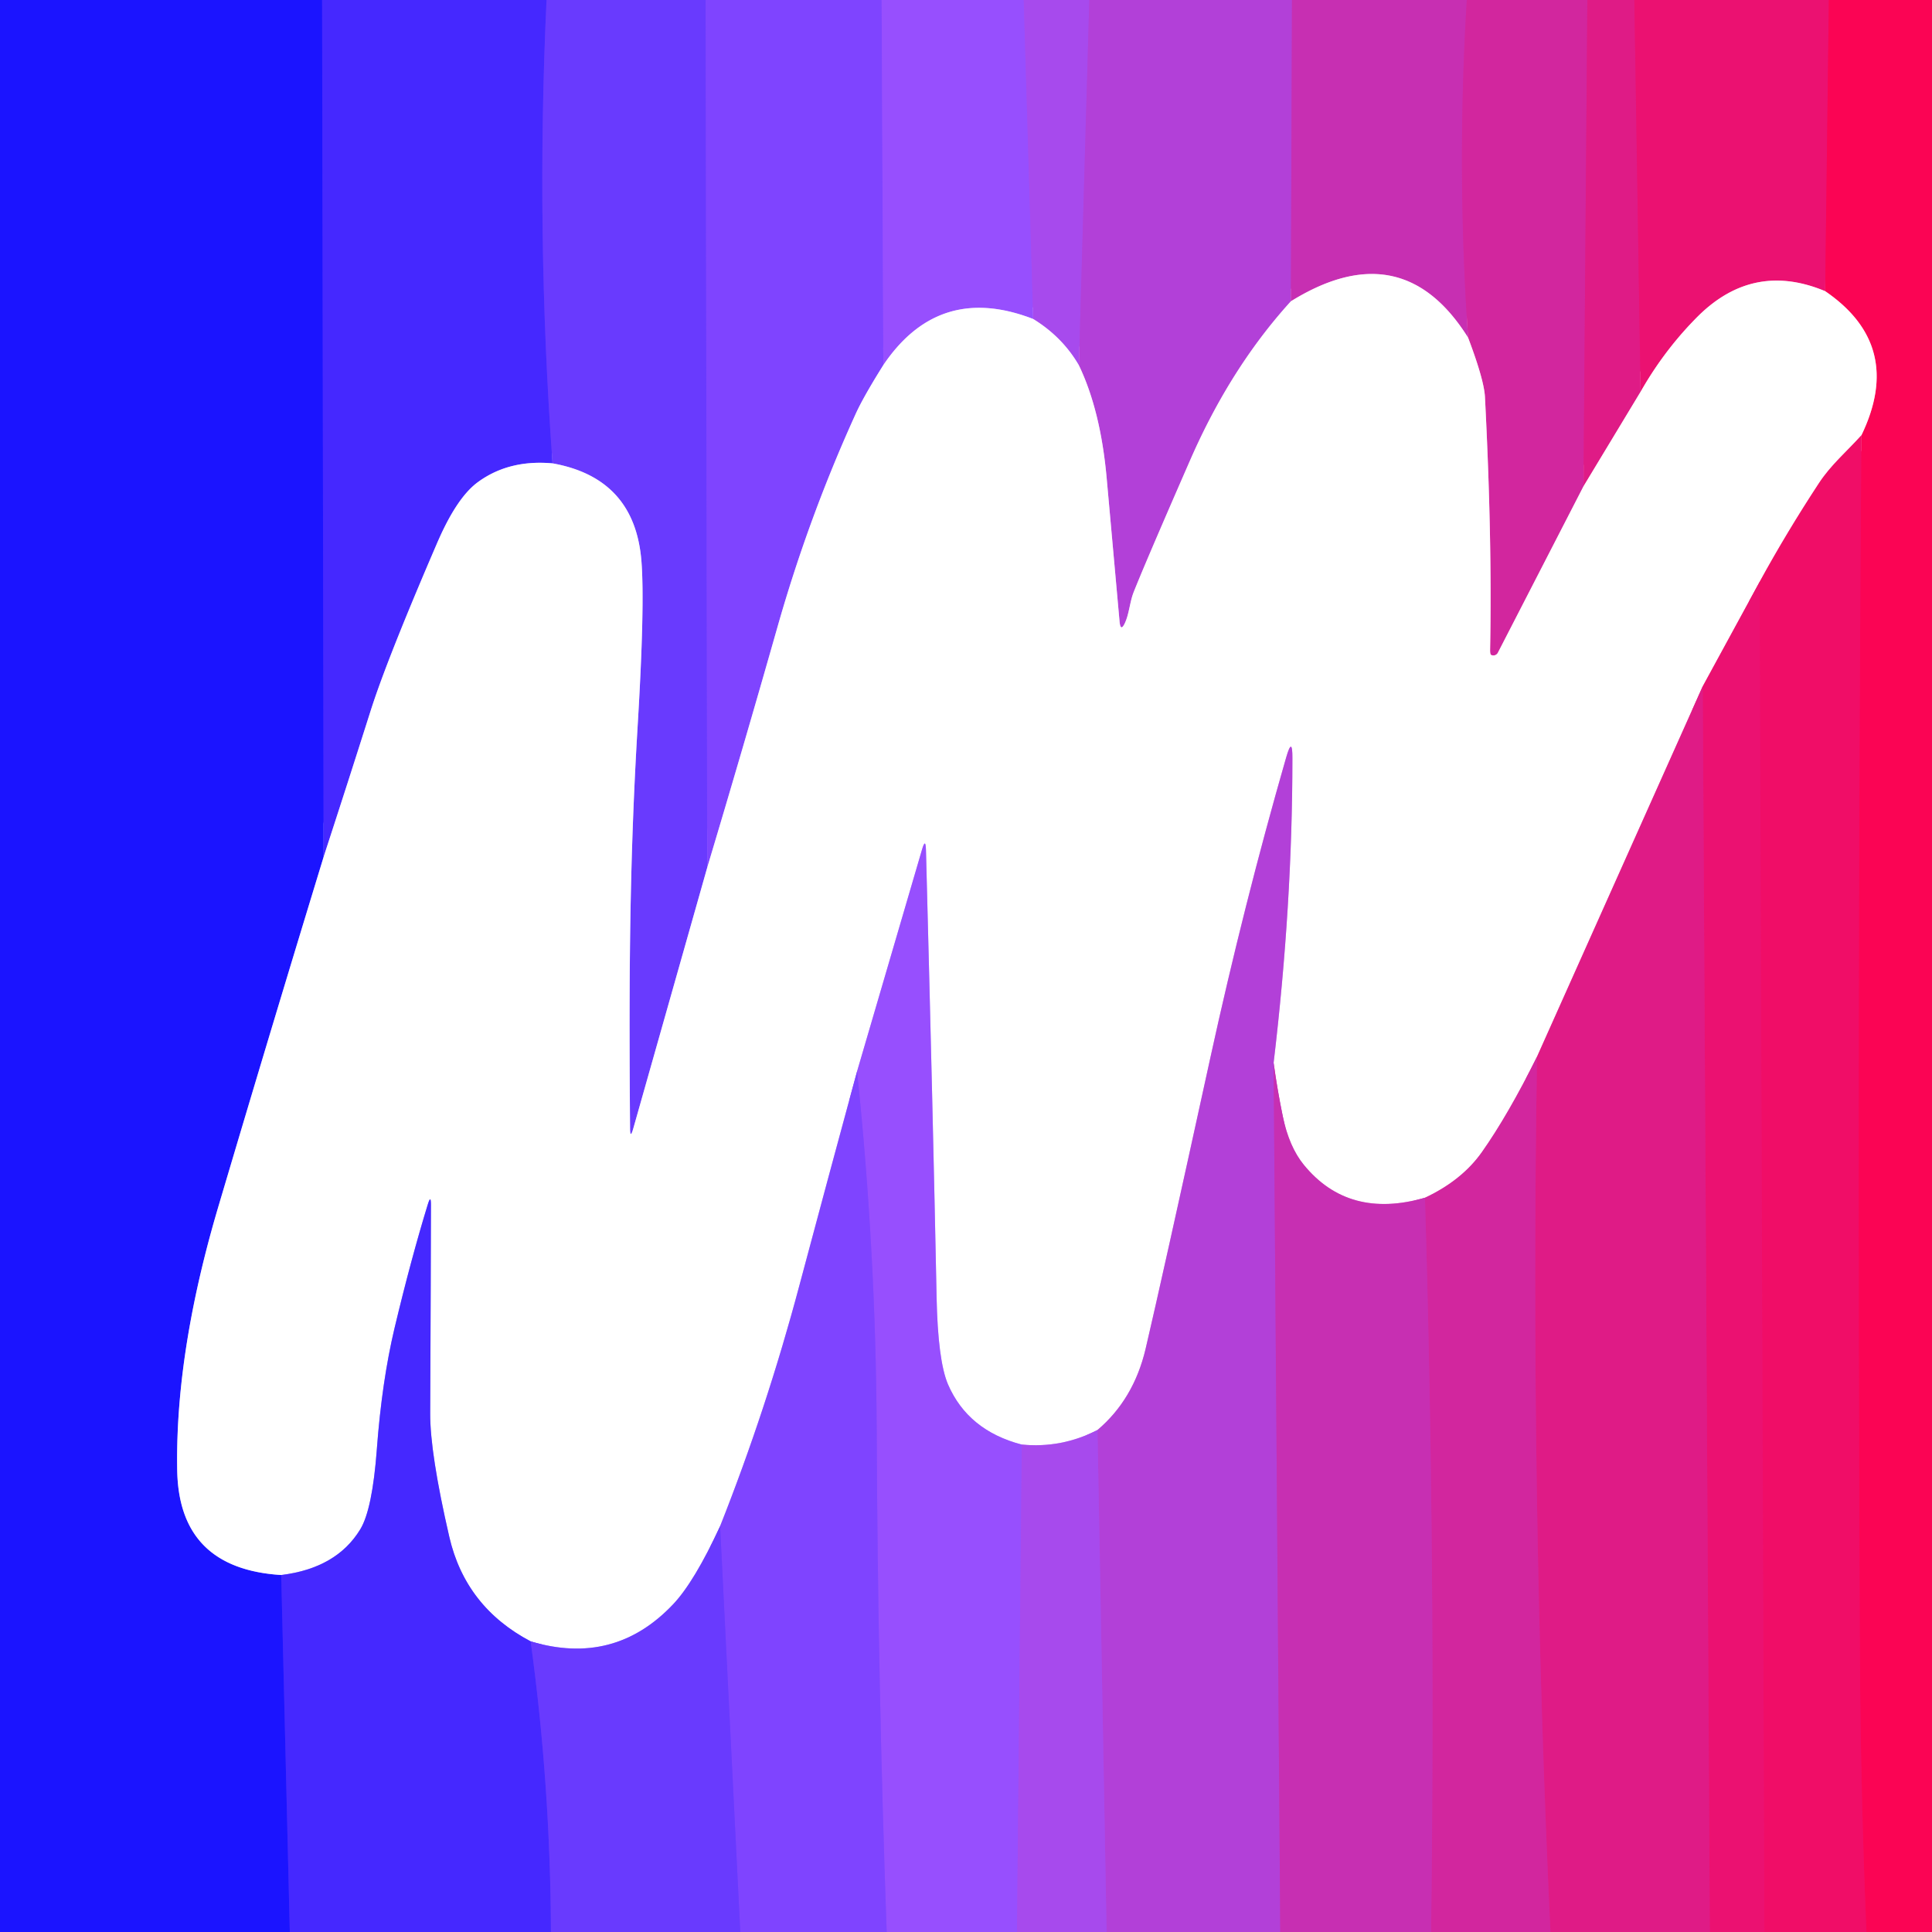
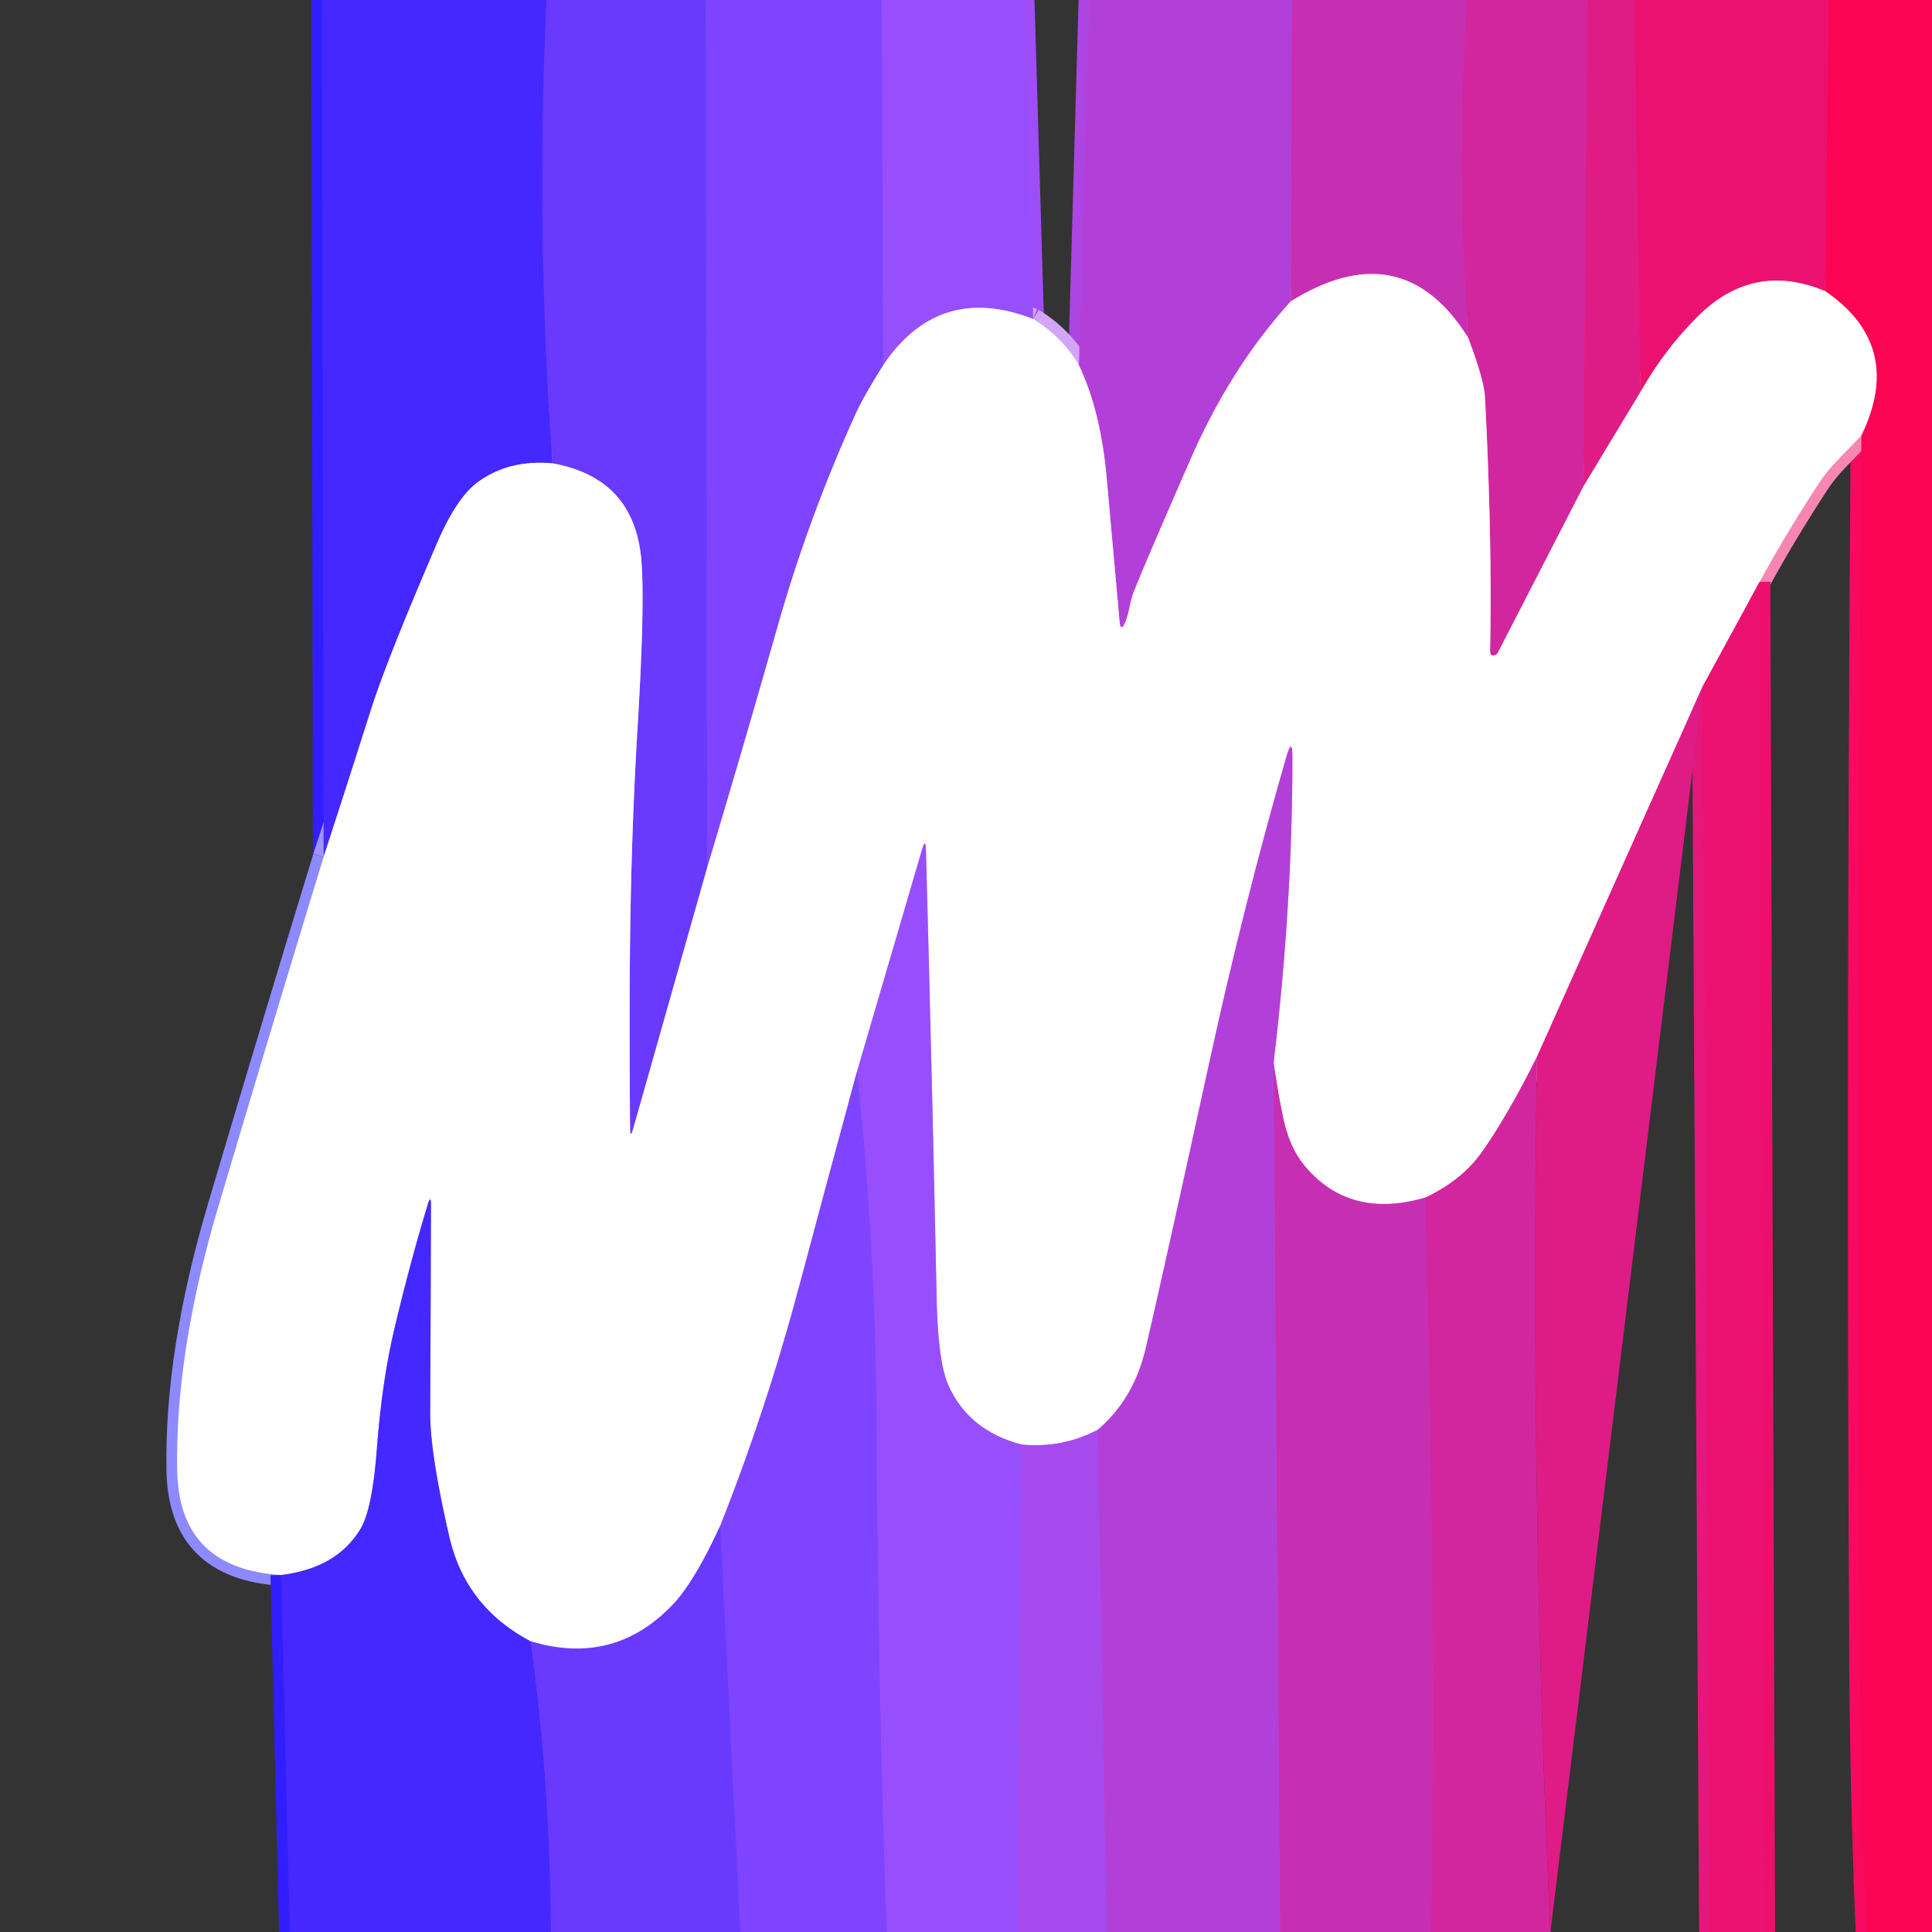
<svg xmlns="http://www.w3.org/2000/svg" version="1.1" viewBox="0.00 0.00 180.00 180.00">
  <rect x="0.00" y="0.00" width="180.00" height="180.00" fill="#333333" stroke="none" />
  <g stroke-width="2.00" fill="none" stroke-linecap="butt">
    <path stroke="#301eff" vector-effect="non-scaling-stroke" d="   M 30.01 0.00   L 30.15 79.84" />
    <path stroke="#8d8aff" vector-effect="non-scaling-stroke" d="   M 30.15 79.84   Q 25.19 96.06 20.34 112.43   Q 16.31 126.02 16.51 137.00   Q 16.68 146.15 26.20 146.74" />
    <path stroke="#301eff" vector-effect="non-scaling-stroke" d="   M 26.20 146.74   L 27.00 180.00" />
    <path stroke="#5731ff" vector-effect="non-scaling-stroke" d="   M 50.92 0.00   Q 49.91 21.61 51.48 43.17" />
    <path stroke="#a294ff" vector-effect="non-scaling-stroke" d="   M 51.48 43.17   Q 47.38 42.80 44.48 44.95   Q 42.54 46.40 40.75 50.54   Q 36.02 61.51 34.52 66.26   Q 32.38 73.01 30.15 79.84" />
    <path stroke="#743fff" vector-effect="non-scaling-stroke" d="   M 65.74 0.00   L 65.89 80.83" />
    <path stroke="#b49dff" vector-effect="non-scaling-stroke" d="   M 65.89 80.83   L 59.01 105.11   Q 58.70 106.21 58.70 105.07   C 58.60 92.21 58.61 80.96 59.40 67.77   Q 60.09 56.38 59.76 52.27   Q 59.14 44.54 51.48 43.17" />
    <path stroke="#8b4aff" vector-effect="non-scaling-stroke" d="   M 82.14 0.00   L 82.30 34.01" />
    <path stroke="#bfa2ff" vector-effect="non-scaling-stroke" d="   M 82.30 34.01   Q 80.48 36.91 79.75 38.50   Q 75.34 48.19 72.43 58.44   Q 69.25 69.63 65.89 80.83" />
    <path stroke="#9f4df6" vector-effect="non-scaling-stroke" d="   M 95.38 0.00   L 96.26 29.72" />
    <path stroke="#cba7ff" vector-effect="non-scaling-stroke" d="   M 96.26 29.72   Q 87.49 26.32 82.30 34.01" />
    <path stroke="#ad45e3" vector-effect="non-scaling-stroke" d="   M 101.49 0.00   L 100.52 34.04" />
    <path stroke="#d3a5f6" vector-effect="non-scaling-stroke" d="   M 100.52 34.04   Q 98.99 31.40 96.26 29.72" />
    <path stroke="#bd38c5" vector-effect="non-scaling-stroke" d="   M 120.37 0.00   L 120.27 28.07" />
    <path stroke="#d9a0ec" vector-effect="non-scaling-stroke" d="   M 120.27 28.07   Q 114.65 34.25 110.89 42.86   Q 106.71 52.42 105.62 55.17   C 105.25 56.10 105.20 57.26 104.77 58.12   Q 104.40 58.85 104.31 57.94   Q 104.27 57.50 103.10 44.48   Q 102.53 38.23 100.52 34.04" />
    <path stroke="#cd2ba8" vector-effect="non-scaling-stroke" d="   M 136.66 0.00   Q 135.70 15.77 136.78 31.46" />
    <path stroke="#e397d9" vector-effect="non-scaling-stroke" d="   M 136.78 31.46   Q 130.63 21.64 120.27 28.07" />
    <path stroke="#d92192" vector-effect="non-scaling-stroke" d="   M 147.89 0.00   L 147.53 45.31" />
    <path stroke="#e993cf" vector-effect="non-scaling-stroke" d="   M 147.53 45.31   L 139.56 60.80   A 0.47 0.47 0.0 0 1 138.93 61.02   Q 138.82 60.97 138.83 60.50   Q 139.03 50.20 138.35 36.99   Q 138.27 35.40 136.78 31.46" />
    <path stroke="#e5167c" vector-effect="non-scaling-stroke" d="   M 152.27 0.00   L 152.85 36.50" />
    <path stroke="#ef8dc3" vector-effect="non-scaling-stroke" d="   M 152.85 36.50   L 147.53 45.31" />
    <path stroke="#f30b63" vector-effect="non-scaling-stroke" d="   M 170.39 0.00   L 170.05 27.13" />
    <path stroke="#f588b8" vector-effect="non-scaling-stroke" d="   M 170.05 27.13   Q 163.30 24.30 158.08 29.58   Q 155.04 32.65 152.85 36.50" />
    <path stroke="#f6095e" vector-effect="non-scaling-stroke" d="   M 173.89 180.00   Q 173.35 167.02 173.28 154.03   Q 173.00 97.25 173.42 40.56" />
    <path stroke="#fd82aa" vector-effect="non-scaling-stroke" d="   M 173.42 40.56   Q 177.46 32.20 170.05 27.13" />
    <path stroke="#f886b3" vector-effect="non-scaling-stroke" d="   M 173.42 40.56   C 172.05 42.08 170.57 43.33 169.46 45.03   Q 166.48 49.57 163.94 54.21" />
    <path stroke="#f588b8" vector-effect="non-scaling-stroke" d="   M 163.94 54.21   L 158.64 63.94" />
    <path stroke="#ef8dc3" vector-effect="non-scaling-stroke" d="   M 158.64 63.94   L 143.20 98.45" />
    <path stroke="#e993cf" vector-effect="non-scaling-stroke" d="   M 143.20 98.45   Q 140.50 103.88 138.07 107.33   Q 136.21 109.97 132.76 111.59" />
    <path stroke="#e397d9" vector-effect="non-scaling-stroke" d="   M 132.76 111.59   Q 125.65 113.63 121.48 108.53   Q 120.10 106.84 119.51 103.98   Q 119.01 101.56 118.66 99.02" />
    <path stroke="#d9a0ec" vector-effect="non-scaling-stroke" d="   M 118.66 99.02   Q 120.41 84.33 120.41 70.65   Q 120.42 68.53 119.83 70.57   Q 115.89 84.26 112.75 98.62   Q 108.21 119.38 106.73 125.68   Q 105.62 130.37 102.25 133.23" />
    <path stroke="#d3a5f6" vector-effect="non-scaling-stroke" d="   M 102.25 133.23   Q 98.92 134.94 95.20 134.59" />
    <path stroke="#cba7ff" vector-effect="non-scaling-stroke" d="   M 95.20 134.59   Q 90.18 133.28 88.32 128.97   Q 87.38 126.76 87.26 120.83   Q 86.92 103.85 86.27 79.21   Q 86.24 78.00 85.90 79.16   L 79.85 99.82" />
    <path stroke="#bfa2ff" vector-effect="non-scaling-stroke" d="   M 79.85 99.82   Q 77.15 109.75 74.48 119.75   Q 71.41 131.29 67.09 142.19" />
    <path stroke="#b49dff" vector-effect="non-scaling-stroke" d="   M 67.09 142.19   Q 64.69 147.38 62.71 149.47   Q 57.23 155.26 49.44 152.92" />
    <path stroke="#a294ff" vector-effect="non-scaling-stroke" d="   M 49.44 152.92   Q 43.37 149.72 41.86 143.18   Q 40.06 135.37 40.08 131.66   Q 40.14 118.27 40.15 112.24   Q 40.15 111.26 39.86 112.20   Q 38.30 117.28 36.76 123.73   Q 35.58 128.70 35.11 135.01   Q 34.69 140.65 33.56 142.49   Q 31.35 146.11 26.20 146.74" />
    <path stroke="#ee0f6c" vector-effect="non-scaling-stroke" d="   M 164.38 180.00   L 163.94 54.21" />
    <path stroke="#e5167c" vector-effect="non-scaling-stroke" d="   M 159.30 180.00   L 158.64 63.94" />
-     <path stroke="#d92192" vector-effect="non-scaling-stroke" d="   M 144.45 180.00   Q 142.55 139.30 143.20 98.45" />
    <path stroke="#bd38c5" vector-effect="non-scaling-stroke" d="   M 118.66 99.02   L 119.28 180.00" />
    <path stroke="#ad45e3" vector-effect="non-scaling-stroke" d="   M 103.10 180.00   L 102.25 133.23" />
    <path stroke="#9f4df6" vector-effect="non-scaling-stroke" d="   M 95.20 134.59   L 94.75 180.00" />
    <path stroke="#8b4aff" vector-effect="non-scaling-stroke" d="   M 82.61 180.00   Q 81.78 156.67 81.68 133.32   Q 81.60 116.48 79.85 99.82" />
    <path stroke="#cd2ba8" vector-effect="non-scaling-stroke" d="   M 133.33 180.00   Q 133.77 145.74 132.76 111.59" />
    <path stroke="#743fff" vector-effect="non-scaling-stroke" d="   M 68.97 180.00   L 67.09 142.19" />
    <path stroke="#5731ff" vector-effect="non-scaling-stroke" d="   M 49.44 152.92   Q 51.28 166.30 51.33 180.00" />
  </g>
-   <path fill="#1b14ff" d="   M 30.01 0.00   L 30.15 79.84   Q 25.19 96.06 20.34 112.43   Q 16.31 126.02 16.51 137.00   Q 16.68 146.15 26.20 146.74   L 27.00 180.00   L 0.00 180.00   L 0.00 0.00   L 30.01 0.00   Z" />
  <path fill="#4528ff" d="   M 50.92 0.00   Q 49.91 21.61 51.48 43.17   Q 47.38 42.80 44.48 44.95   Q 42.54 46.40 40.75 50.54   Q 36.02 61.51 34.52 66.26   Q 32.38 73.01 30.15 79.84   L 30.01 0.00   L 50.92 0.00   Z" />
  <path fill="#693afe" d="   M 65.74 0.00   L 65.89 80.83   L 59.01 105.11   Q 58.70 106.21 58.70 105.07   C 58.60 92.21 58.61 80.96 59.40 67.77   Q 60.09 56.38 59.76 52.27   Q 59.14 44.54 51.48 43.17   Q 49.91 21.61 50.92 0.00   L 65.74 0.00   Z" />
  <path fill="#7f44ff" d="   M 82.14 0.00   L 82.30 34.01   Q 80.48 36.91 79.75 38.50   Q 75.34 48.19 72.43 58.44   Q 69.25 69.63 65.89 80.83   L 65.74 0.00   L 82.14 0.00   Z" />
  <path fill="#974ffe" d="   M 95.38 0.00   L 96.26 29.72   Q 87.49 26.32 82.30 34.01   L 82.14 0.00   L 95.38 0.00   Z" />
-   <path fill="#a74aed" d="   M 101.49 0.00   L 100.52 34.04   Q 98.99 31.40 96.26 29.72   L 95.38 0.00   L 101.49 0.00   Z" />
  <path fill="#b240d8" d="   M 120.37 0.00   L 120.27 28.07   Q 114.65 34.25 110.89 42.86   Q 106.71 52.42 105.62 55.17   C 105.25 56.10 105.20 57.26 104.77 58.12   Q 104.40 58.85 104.31 57.94   Q 104.27 57.50 103.10 44.48   Q 102.53 38.23 100.52 34.04   L 101.49 0.00   L 120.37 0.00   Z" />
  <path fill="#c72fb2" d="   M 136.66 0.00   Q 135.70 15.77 136.78 31.46   Q 130.63 21.64 120.27 28.07   L 120.37 0.00   L 136.66 0.00   Z" />
  <path fill="#d2269e" d="   M 147.89 0.00   L 147.53 45.31   L 139.56 60.80   A 0.47 0.47 0.0 0 1 138.93 61.02   Q 138.82 60.97 138.83 60.50   Q 139.03 50.20 138.35 36.99   Q 138.27 35.40 136.78 31.46   Q 135.70 15.77 136.66 0.00   L 147.89 0.00   Z" />
  <path fill="#df1b86" d="   M 152.27 0.00   L 152.85 36.50   L 147.53 45.31   L 147.89 0.00   L 152.27 0.00   Z" />
  <path fill="#eb1171" d="   M 170.39 0.00   L 170.05 27.13   Q 163.30 24.30 158.08 29.58   Q 155.04 32.65 152.85 36.50   L 152.27 0.00   L 170.39 0.00   Z" />
  <path fill="#fb0454" d="   M 180.00 0.00   L 180.00 180.00   L 173.89 180.00   Q 173.35 167.02 173.28 154.03   Q 173.00 97.25 173.42 40.56   Q 177.46 32.20 170.05 27.13   L 170.39 0.00   L 180.00 0.00   Z" />
  <path fill="#ffffff" d="   M 136.78 31.46   Q 138.27 35.40 138.35 36.99   Q 139.03 50.20 138.83 60.50   Q 138.82 60.97 138.93 61.02   A 0.47 0.47 0.0 0 0 139.56 60.80   L 147.53 45.31   L 152.85 36.50   Q 155.04 32.65 158.08 29.58   Q 163.30 24.30 170.05 27.13   Q 177.46 32.20 173.42 40.56   C 172.05 42.08 170.57 43.33 169.46 45.03   Q 166.48 49.57 163.94 54.21   L 158.64 63.94   L 143.20 98.45   Q 140.50 103.88 138.07 107.33   Q 136.21 109.97 132.76 111.59   Q 125.65 113.63 121.48 108.53   Q 120.10 106.84 119.51 103.98   Q 119.01 101.56 118.66 99.02   Q 120.41 84.33 120.41 70.65   Q 120.42 68.53 119.83 70.57   Q 115.89 84.26 112.75 98.62   Q 108.21 119.38 106.73 125.68   Q 105.62 130.37 102.25 133.23   Q 98.92 134.94 95.20 134.59   Q 90.18 133.28 88.32 128.97   Q 87.38 126.76 87.26 120.83   Q 86.92 103.85 86.27 79.21   Q 86.24 78.00 85.90 79.16   L 79.85 99.82   Q 77.15 109.75 74.48 119.75   Q 71.41 131.29 67.09 142.19   Q 64.69 147.38 62.71 149.47   Q 57.23 155.26 49.44 152.92   Q 43.37 149.72 41.86 143.18   Q 40.06 135.37 40.08 131.66   Q 40.14 118.27 40.15 112.24   Q 40.15 111.26 39.86 112.20   Q 38.30 117.28 36.76 123.73   Q 35.58 128.70 35.11 135.01   Q 34.69 140.65 33.56 142.49   Q 31.35 146.11 26.20 146.74   Q 16.68 146.15 16.51 137.00   Q 16.31 126.02 20.34 112.43   Q 25.19 96.06 30.15 79.84   Q 32.38 73.01 34.52 66.26   Q 36.02 61.51 40.75 50.54   Q 42.54 46.40 44.48 44.95   Q 47.38 42.80 51.48 43.17   Q 59.14 44.54 59.76 52.27   Q 60.09 56.38 59.40 67.77   C 58.61 80.96 58.60 92.21 58.70 105.07   Q 58.70 106.21 59.01 105.11   L 65.89 80.83   Q 69.25 69.63 72.43 58.44   Q 75.34 48.19 79.75 38.50   Q 80.48 36.91 82.30 34.01   Q 87.49 26.32 96.26 29.72   Q 98.99 31.40 100.52 34.04   Q 102.53 38.23 103.10 44.48   Q 104.27 57.50 104.31 57.94   Q 104.40 58.85 104.77 58.12   C 105.20 57.26 105.25 56.10 105.62 55.17   Q 106.71 52.42 110.89 42.86   Q 114.65 34.25 120.27 28.07   Q 130.63 21.64 136.78 31.46   Z" />
-   <path fill="#f00d67" d="   M 173.42 40.56   Q 173.00 97.25 173.28 154.03   Q 173.35 167.02 173.89 180.00   L 164.38 180.00   L 163.94 54.21   Q 166.48 49.57 169.46 45.03   C 170.57 43.33 172.05 42.08 173.42 40.56   Z" />
  <path fill="#eb1171" d="   M 163.94 54.21   L 164.38 180.00   L 159.30 180.00   L 158.64 63.94   L 163.94 54.21   Z" />
-   <path fill="#df1b86" d="   M 158.64 63.94   L 159.30 180.00   L 144.45 180.00   Q 142.55 139.30 143.20 98.45   L 158.64 63.94   Z" />
+   <path fill="#df1b86" d="   M 158.64 63.94   L 144.45 180.00   Q 142.55 139.30 143.20 98.45   L 158.64 63.94   Z" />
  <path fill="#b240d8" d="   M 118.66 99.02   L 119.28 180.00   L 103.10 180.00   L 102.25 133.23   Q 105.62 130.37 106.73 125.68   Q 108.21 119.38 112.75 98.62   Q 115.89 84.26 119.83 70.57   Q 120.42 68.53 120.41 70.65   Q 120.41 84.33 118.66 99.02   Z" />
  <path fill="#974ffe" d="   M 95.20 134.59   L 94.75 180.00   L 82.61 180.00   Q 81.78 156.67 81.68 133.32   Q 81.60 116.48 79.85 99.82   L 85.90 79.16   Q 86.24 78.00 86.27 79.21   Q 86.92 103.85 87.26 120.83   Q 87.38 126.76 88.32 128.97   Q 90.18 133.28 95.20 134.59   Z" />
  <path fill="#d2269e" d="   M 143.20 98.45   Q 142.55 139.30 144.45 180.00   L 133.33 180.00   Q 133.77 145.74 132.76 111.59   Q 136.21 109.97 138.07 107.33   Q 140.50 103.88 143.20 98.45   Z" />
  <path fill="#c72fb2" d="   M 118.66 99.02   Q 119.01 101.56 119.51 103.98   Q 120.10 106.84 121.48 108.53   Q 125.65 113.63 132.76 111.59   Q 133.77 145.74 133.33 180.00   L 119.28 180.00   L 118.66 99.02   Z" />
  <path fill="#7f44ff" d="   M 82.61 180.00   L 68.97 180.00   L 67.09 142.19   Q 71.41 131.29 74.48 119.75   Q 77.15 109.75 79.85 99.82   Q 81.60 116.48 81.68 133.32   Q 81.78 156.67 82.61 180.00   Z" />
  <path fill="#4528ff" d="   M 49.44 152.92   Q 51.28 166.30 51.33 180.00   L 27.00 180.00   L 26.20 146.74   Q 31.35 146.11 33.56 142.49   Q 34.69 140.65 35.11 135.01   Q 35.58 128.70 36.76 123.73   Q 38.30 117.28 39.86 112.20   Q 40.15 111.26 40.15 112.24   Q 40.14 118.27 40.08 131.66   Q 40.06 135.37 41.86 143.18   Q 43.37 149.72 49.44 152.92   Z" />
  <path fill="#a74aed" d="   M 102.25 133.23   L 103.10 180.00   L 94.75 180.00   L 95.20 134.59   Q 98.92 134.94 102.25 133.23   Z" />
  <path fill="#693afe" d="   M 68.97 180.00   L 51.33 180.00   Q 51.28 166.30 49.44 152.92   Q 57.23 155.26 62.71 149.47   Q 64.69 147.38 67.09 142.19   L 68.97 180.00   Z" />
</svg>